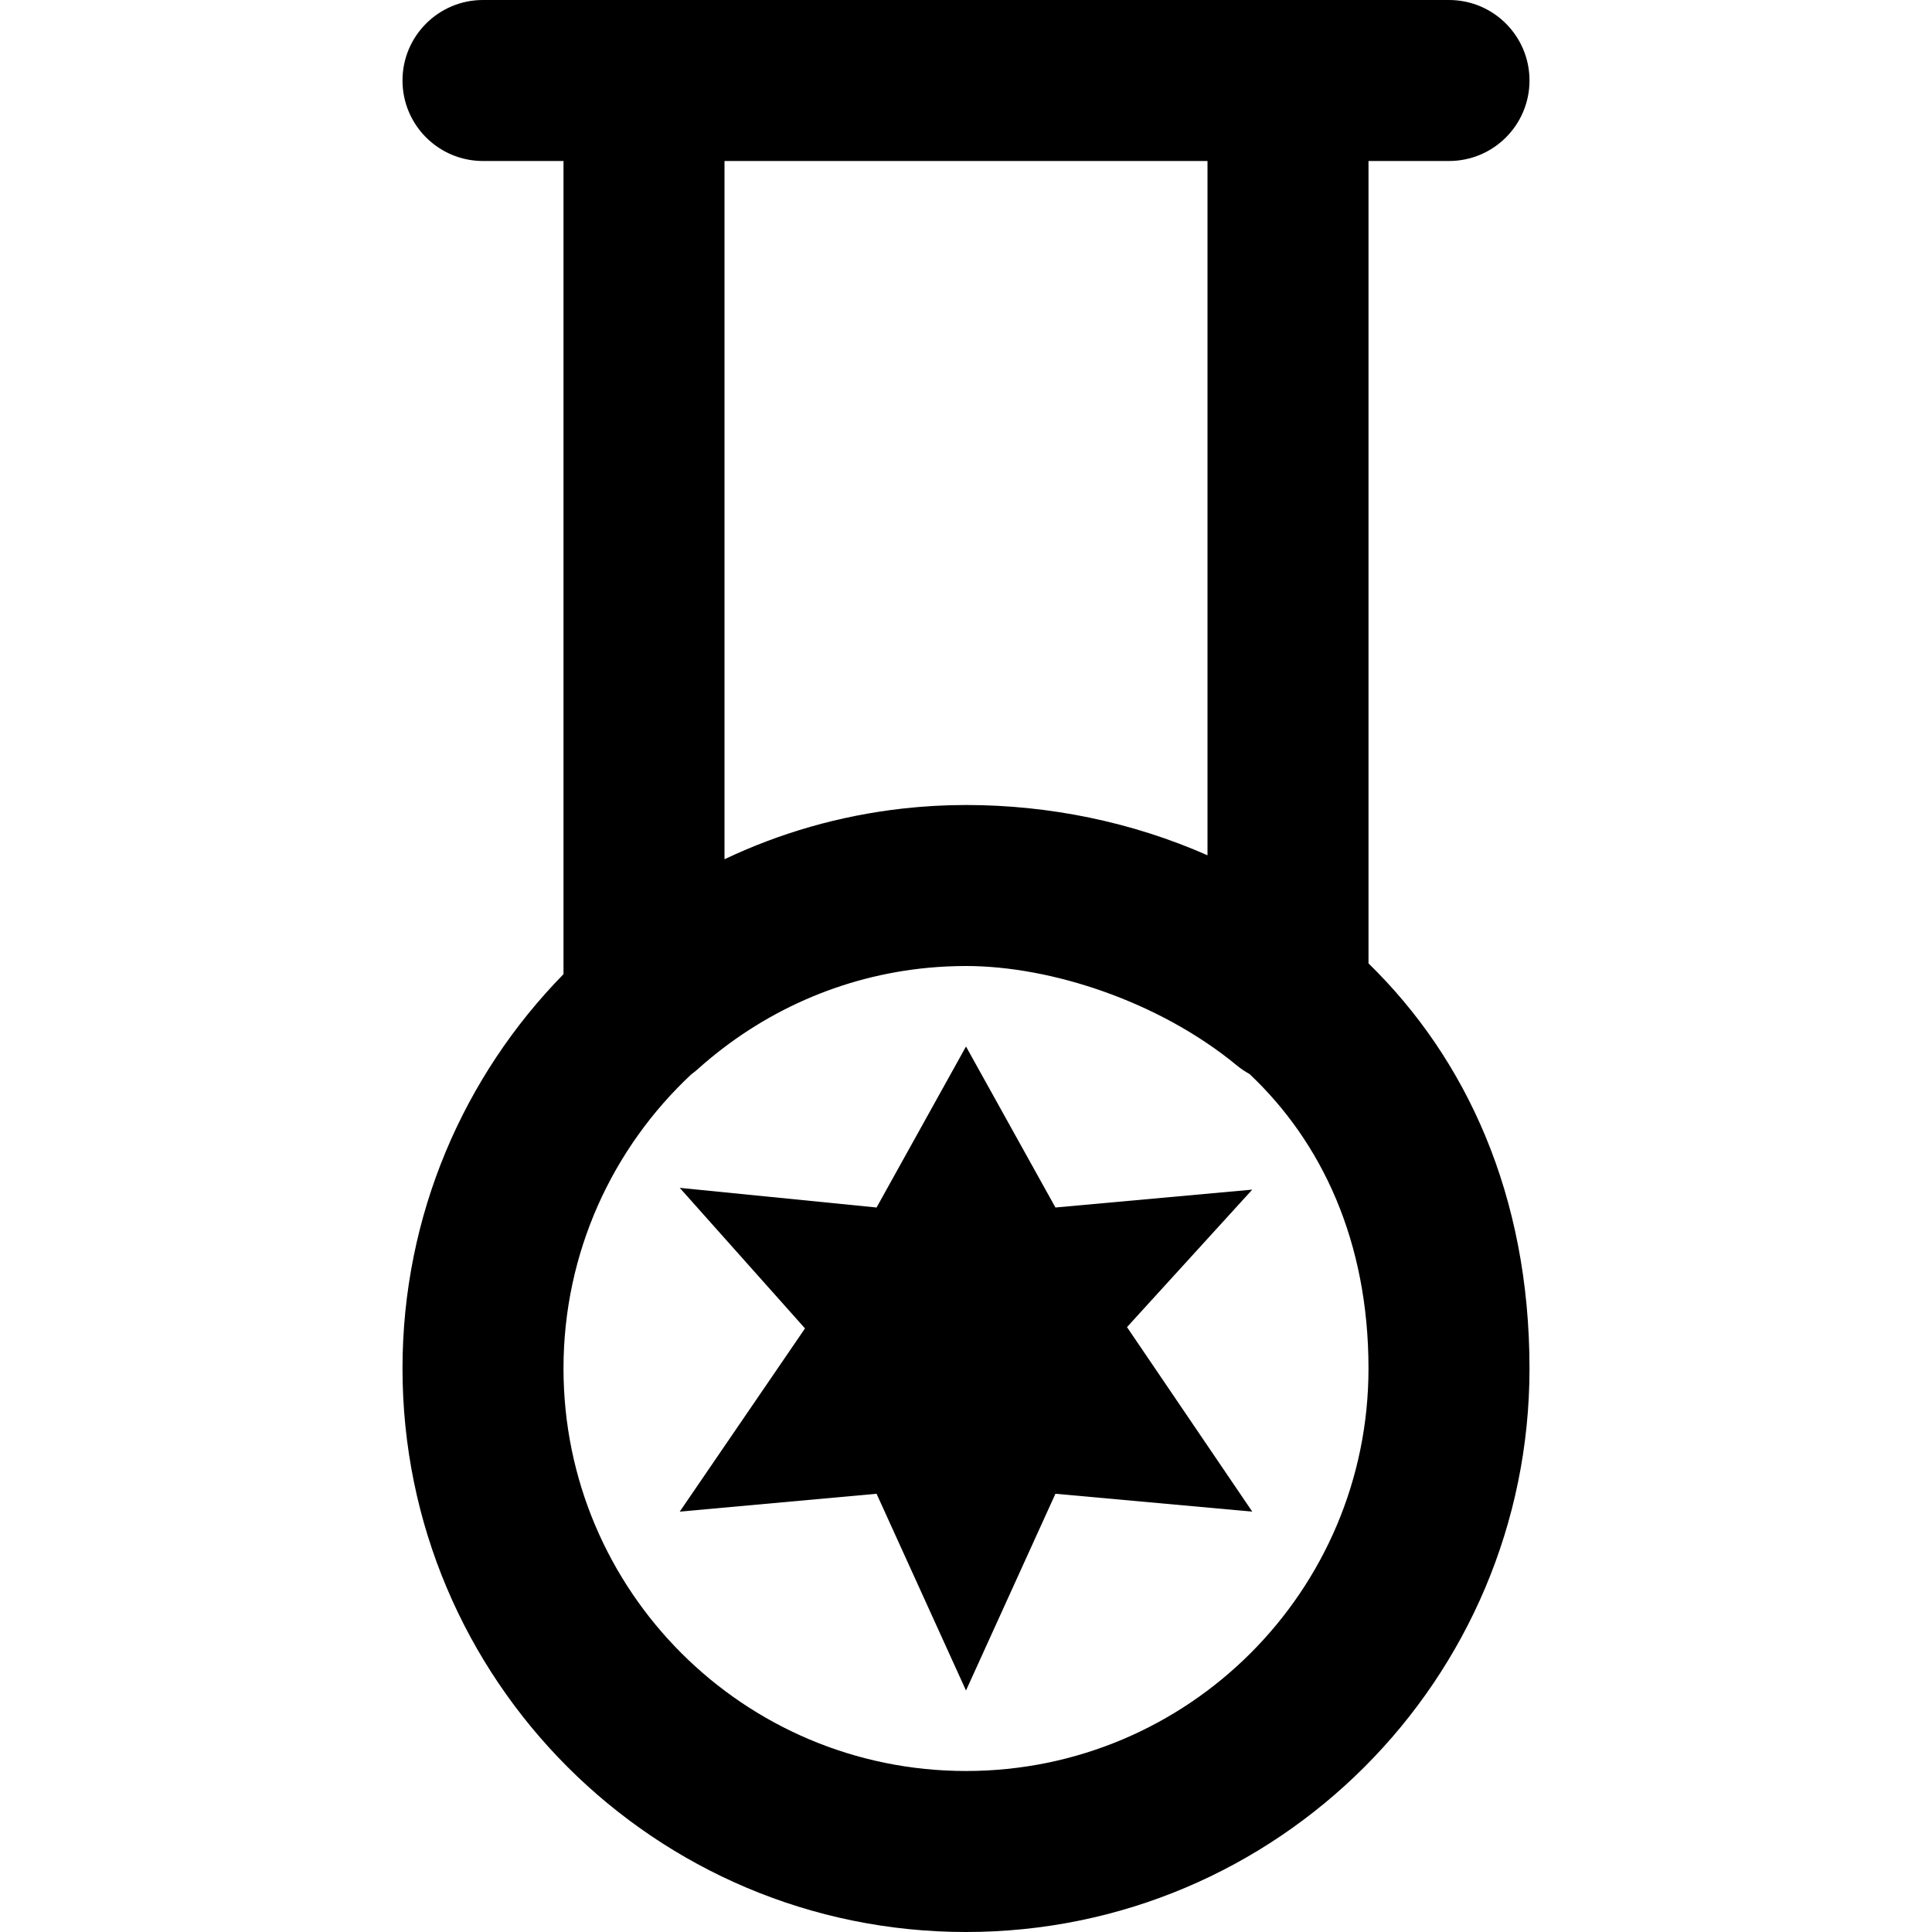
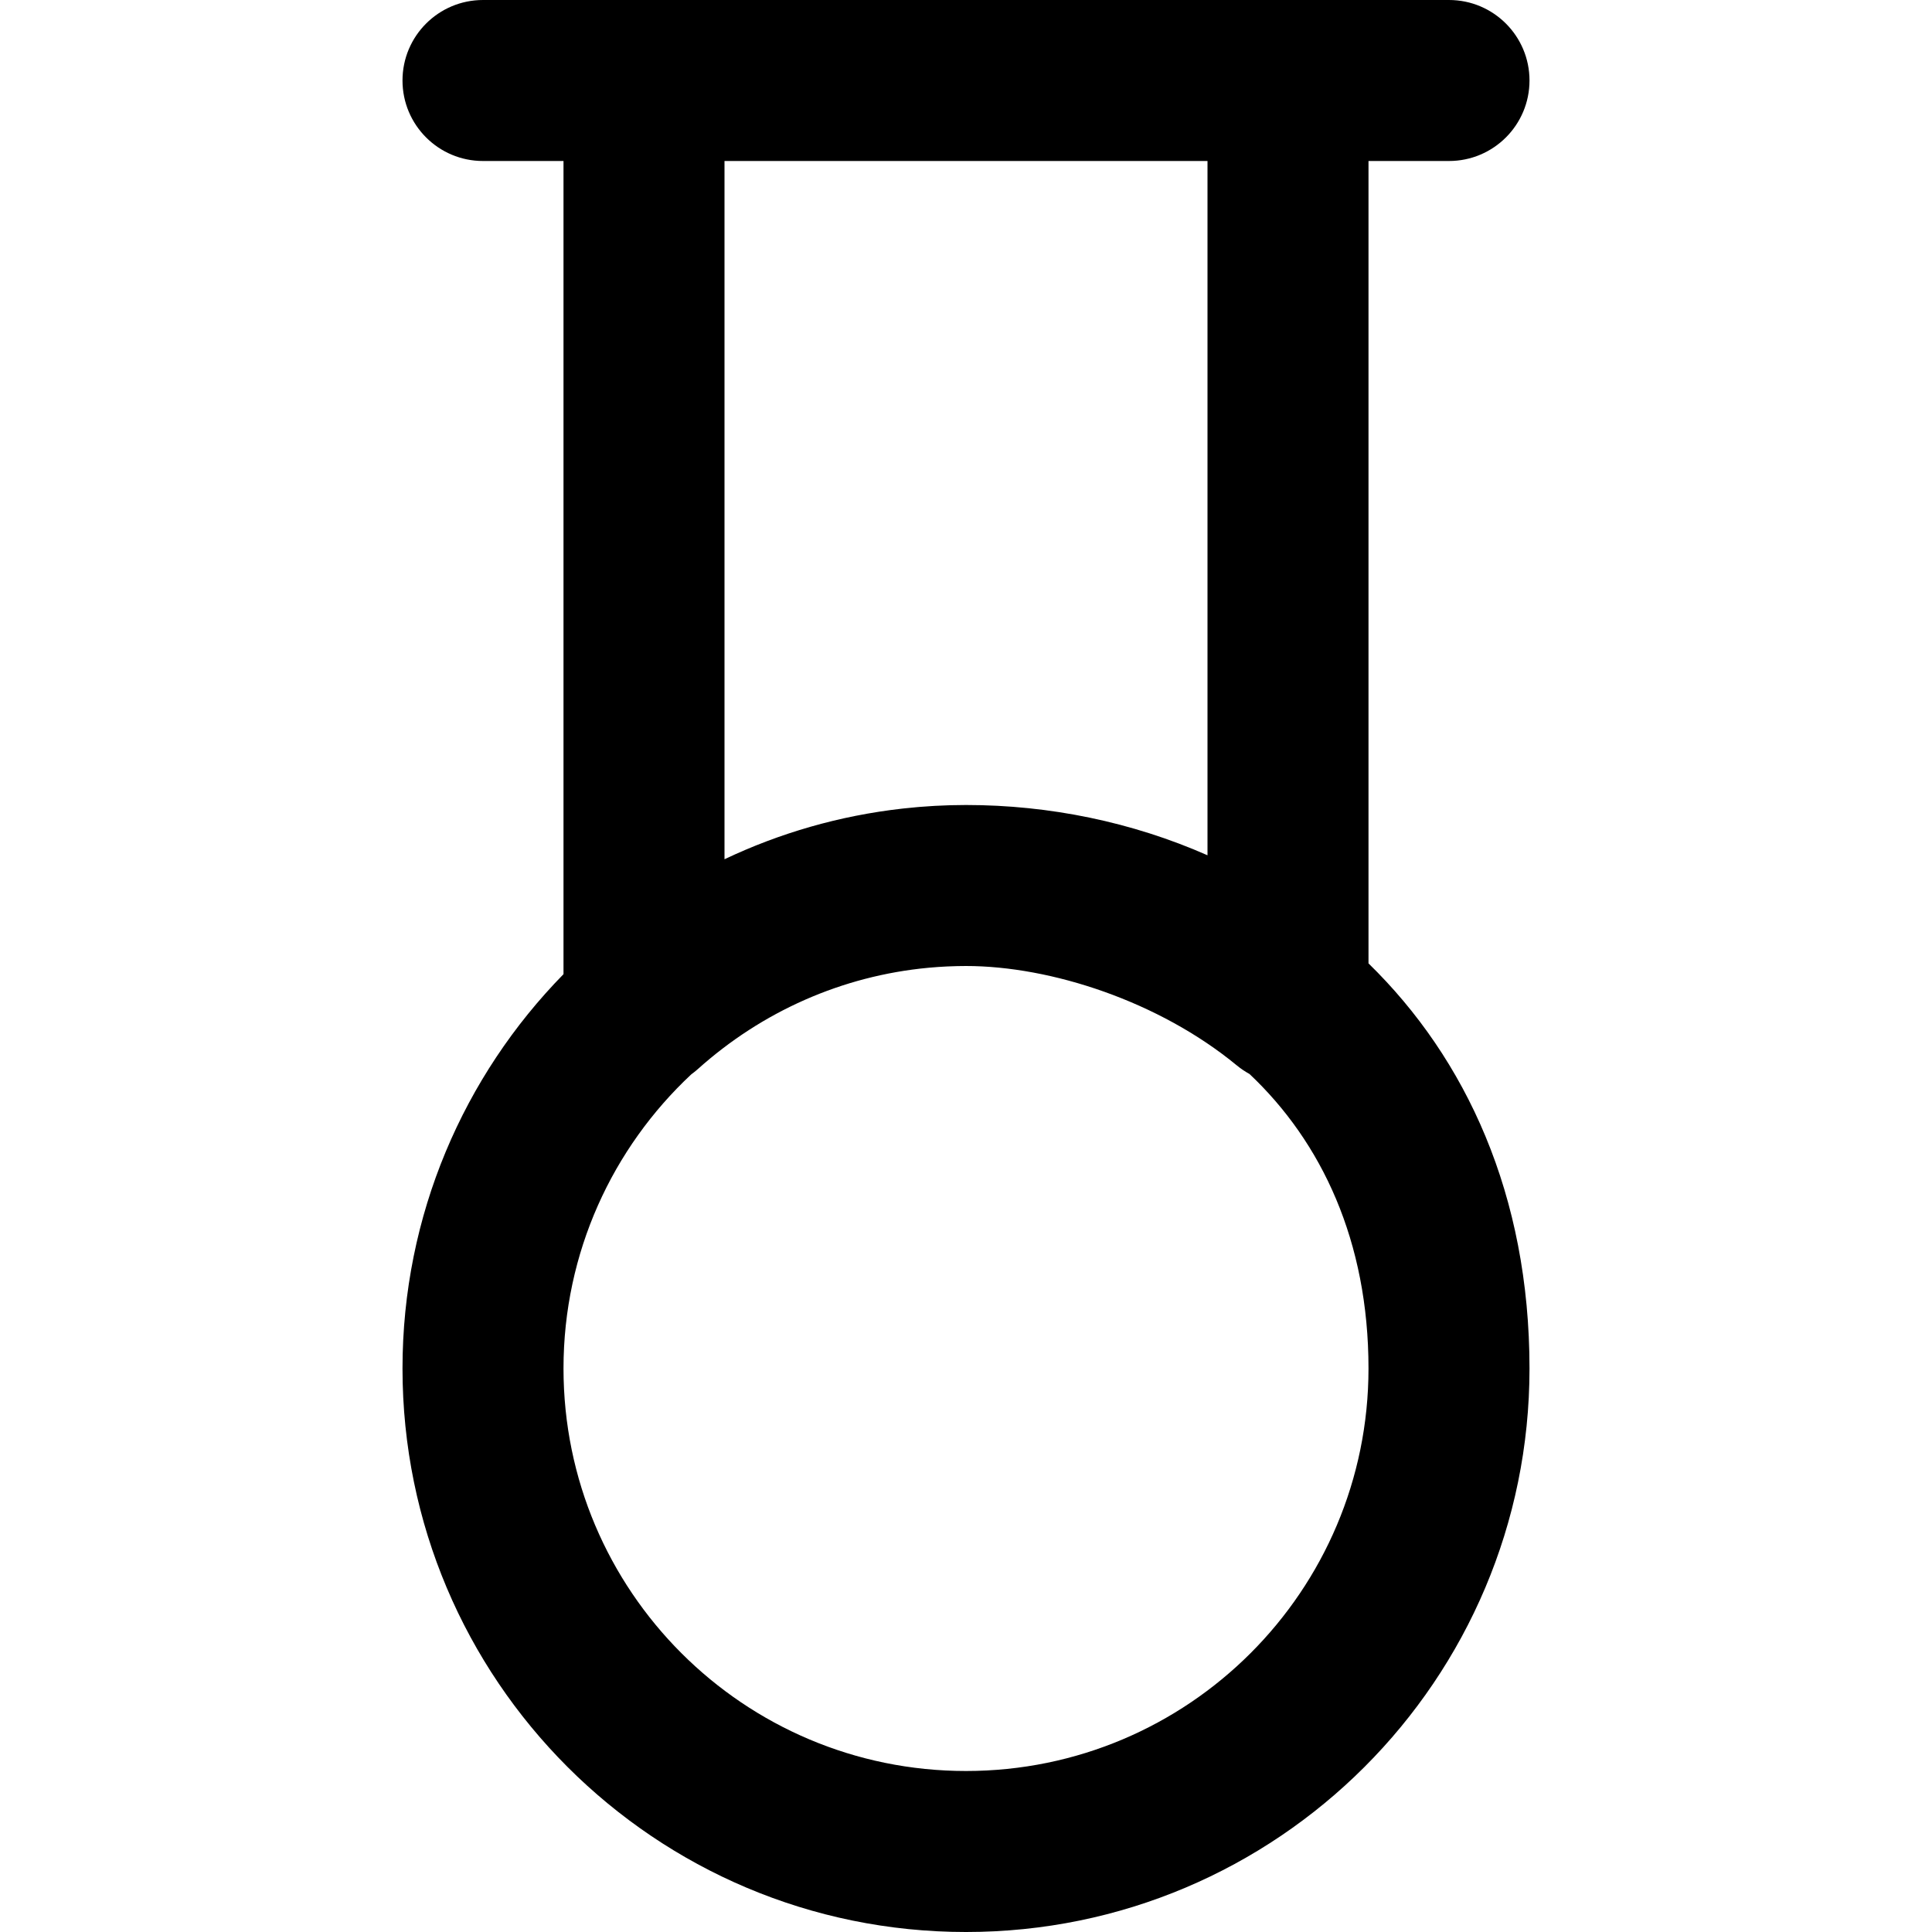
<svg xmlns="http://www.w3.org/2000/svg" fill="#000000" height="800px" width="800px" version="1.1" id="Layer_1" viewBox="0 0 491.52 491.52" xml:space="preserve">
  <g>
    <g>
      <g>
-         <polygon points="268.513,307.2 245.76,266.24 223.007,307.2 172.933,302.203 204.8,337.961 172.933,384.573 223.007,380.027      245.76,430.08 268.513,380.027 318.587,384.573 286.72,337.633 318.587,302.653    " />
        <path d="M348.16,245.094V40.96h20.48c11.311,0,20.48-9.169,20.48-20.48S379.951,0,368.64,0h-40.96H163.84h-40.96     c-11.311,0-20.48,9.169-20.48,20.48s9.169,20.48,20.48,20.48h20.48v206.879c-25.334,25.856-40.96,61.259-40.96,100.321     c0,79.182,64.178,143.36,143.36,143.36s143.36-64.178,143.36-143.36C389.12,304.038,372.983,269.315,348.16,245.094z      M307.2,40.96v176.631c-19.144-8.438-40.181-12.791-61.44-12.791c-1.308,0-2.611,0.02-3.91,0.055     c-0.315,0.009-0.628,0.025-0.942,0.036c-1.005,0.033-2.009,0.073-3.009,0.127c-0.294,0.016-0.587,0.038-0.88,0.056     c-1.046,0.063-2.089,0.134-3.128,0.22c-0.208,0.017-0.415,0.037-0.623,0.055c-1.162,0.1-2.319,0.214-3.473,0.342     c-0.076,0.008-0.152,0.017-0.228,0.026c-16.032,1.802-31.262,6.243-45.247,12.886V40.96H307.2z M245.76,450.56     c-56.56,0-102.4-45.84-102.4-102.4c0-29.534,12.504-56.14,32.501-74.827c0.563-0.414,1.119-0.849,1.657-1.332     c16.363-14.683,36.739-23.731,58.63-25.788c0.099-0.009,0.199-0.018,0.299-0.027c1.467-0.133,2.94-0.237,4.42-0.307     c0.133-0.006,0.266-0.009,0.399-0.015c1.492-0.065,2.99-0.104,4.493-0.104c21.614,0,49.14,9.008,68.896,25.288     c1.041,0.858,2.126,1.576,3.237,2.191c18.344,17.299,30.267,42.509,30.267,74.921C348.16,404.72,302.32,450.56,245.76,450.56z" />
      </g>
    </g>
  </g>
</svg>